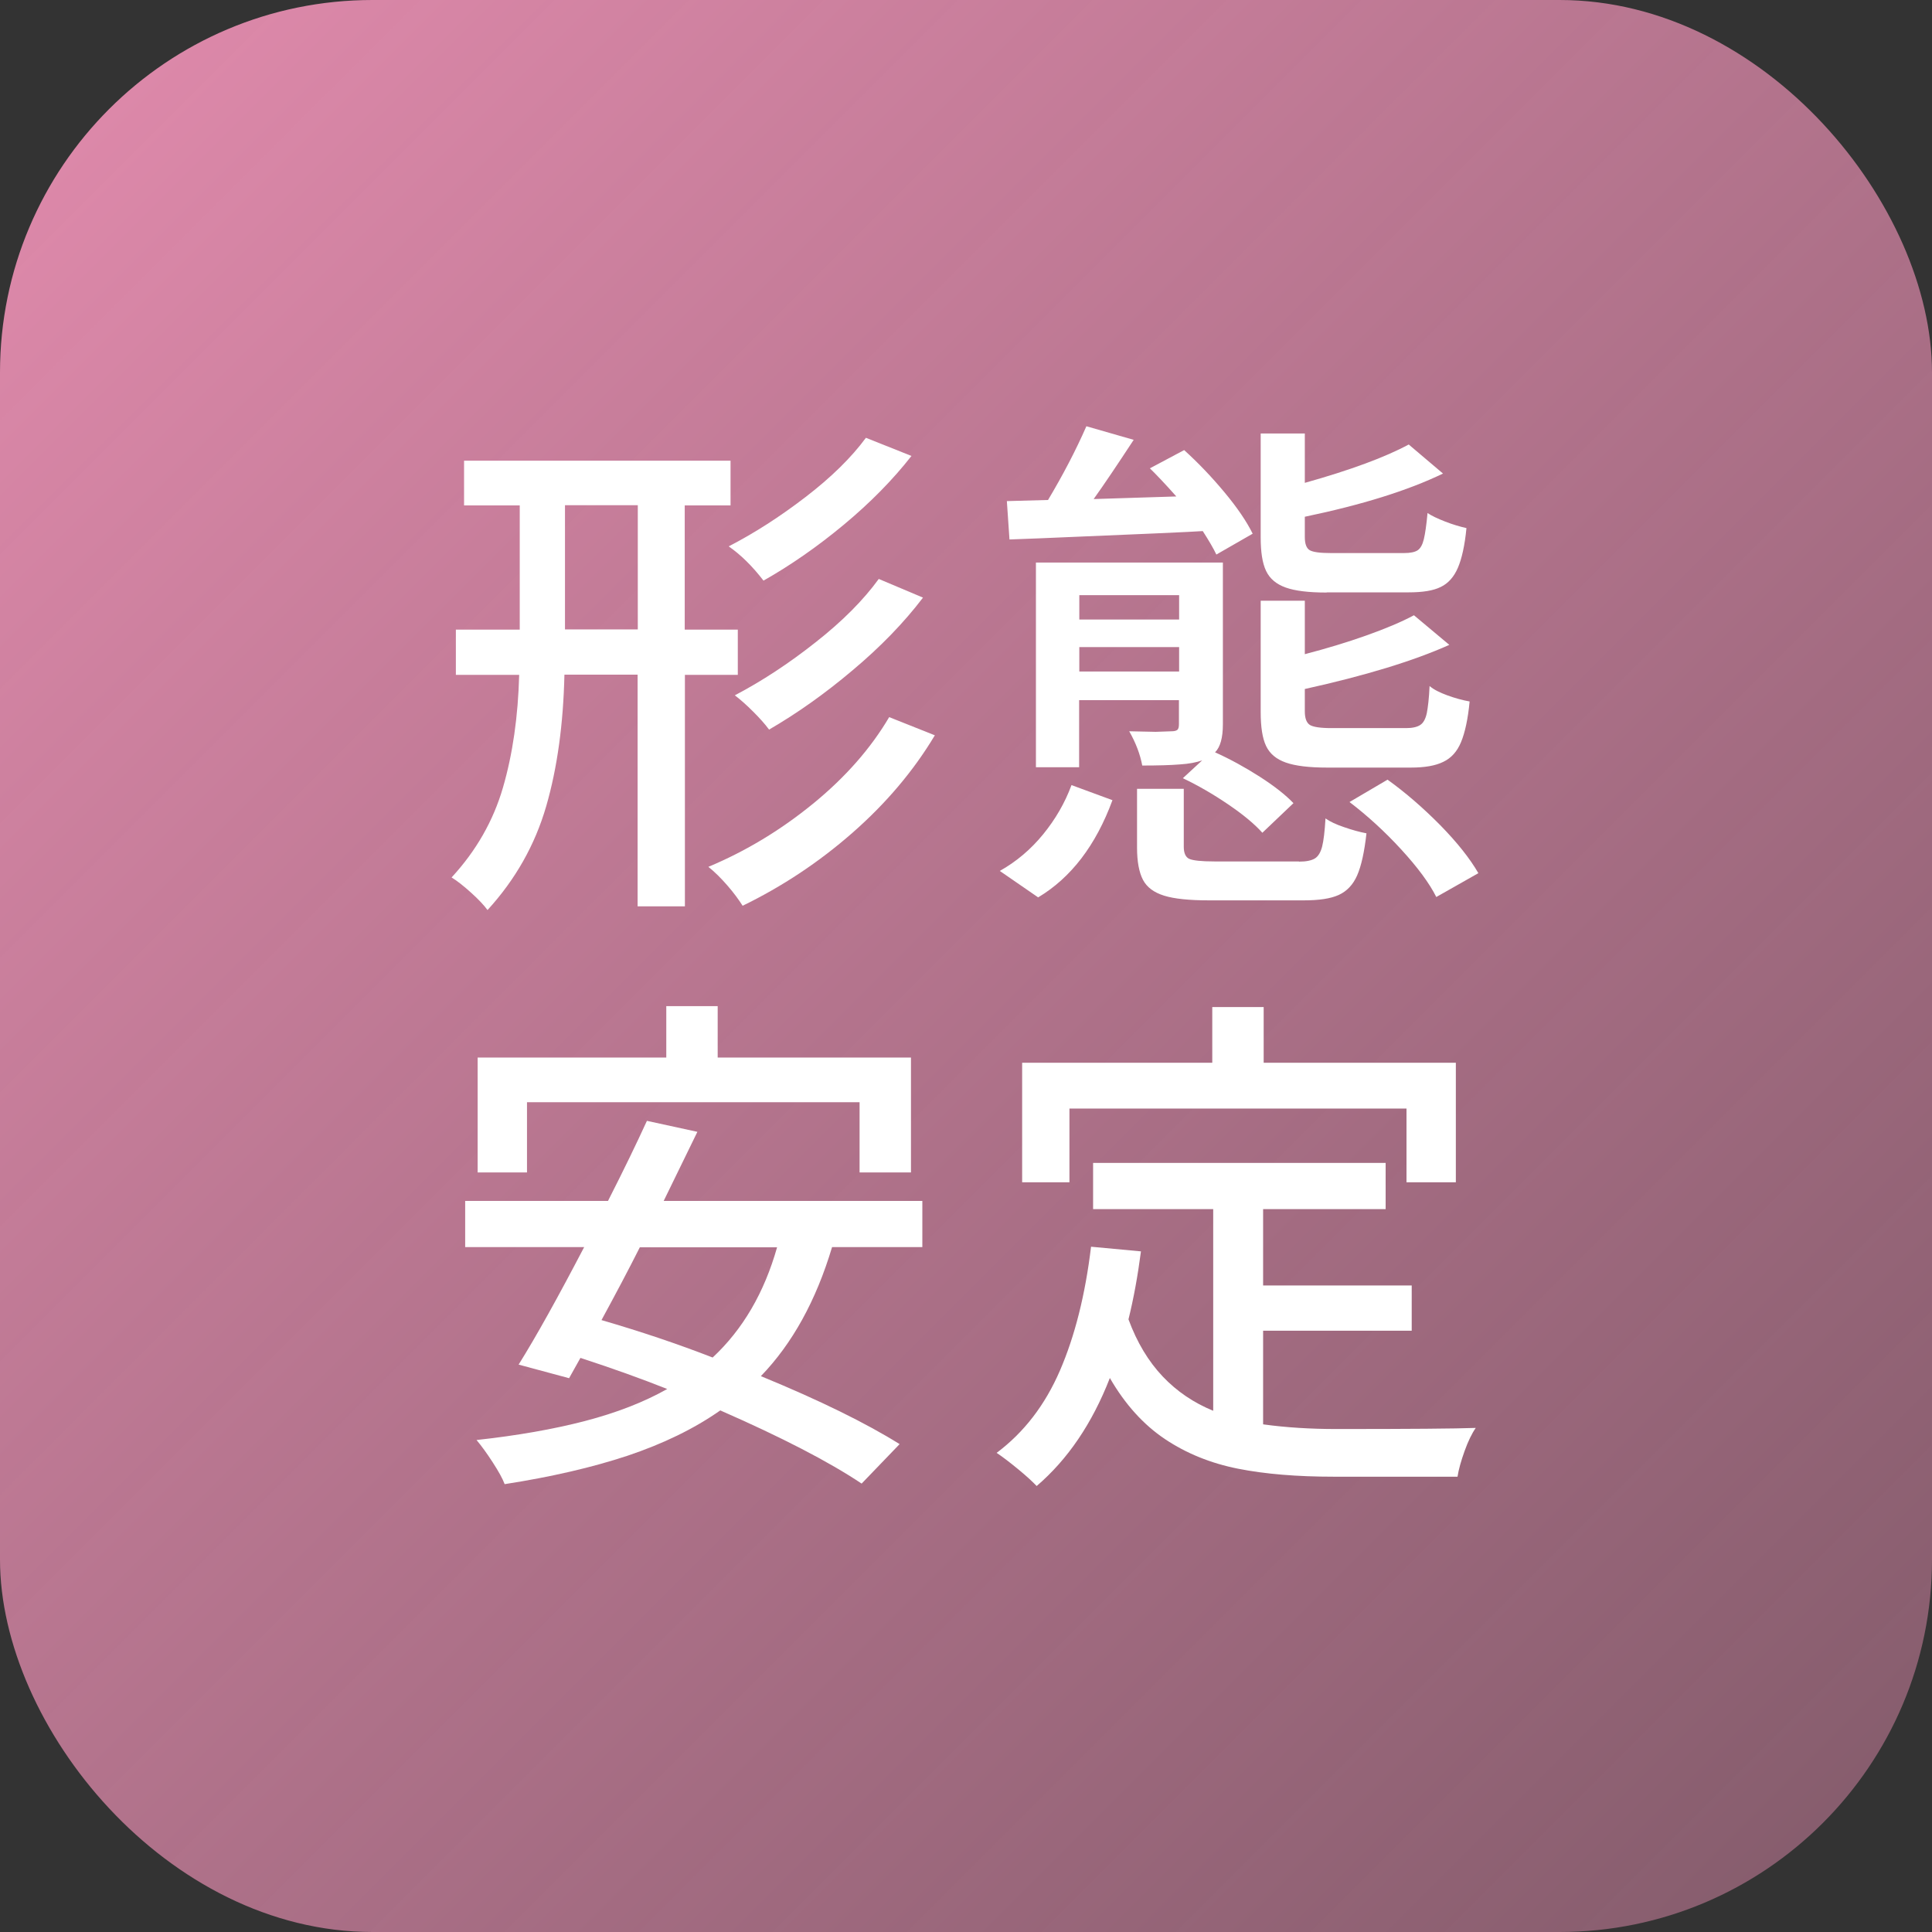
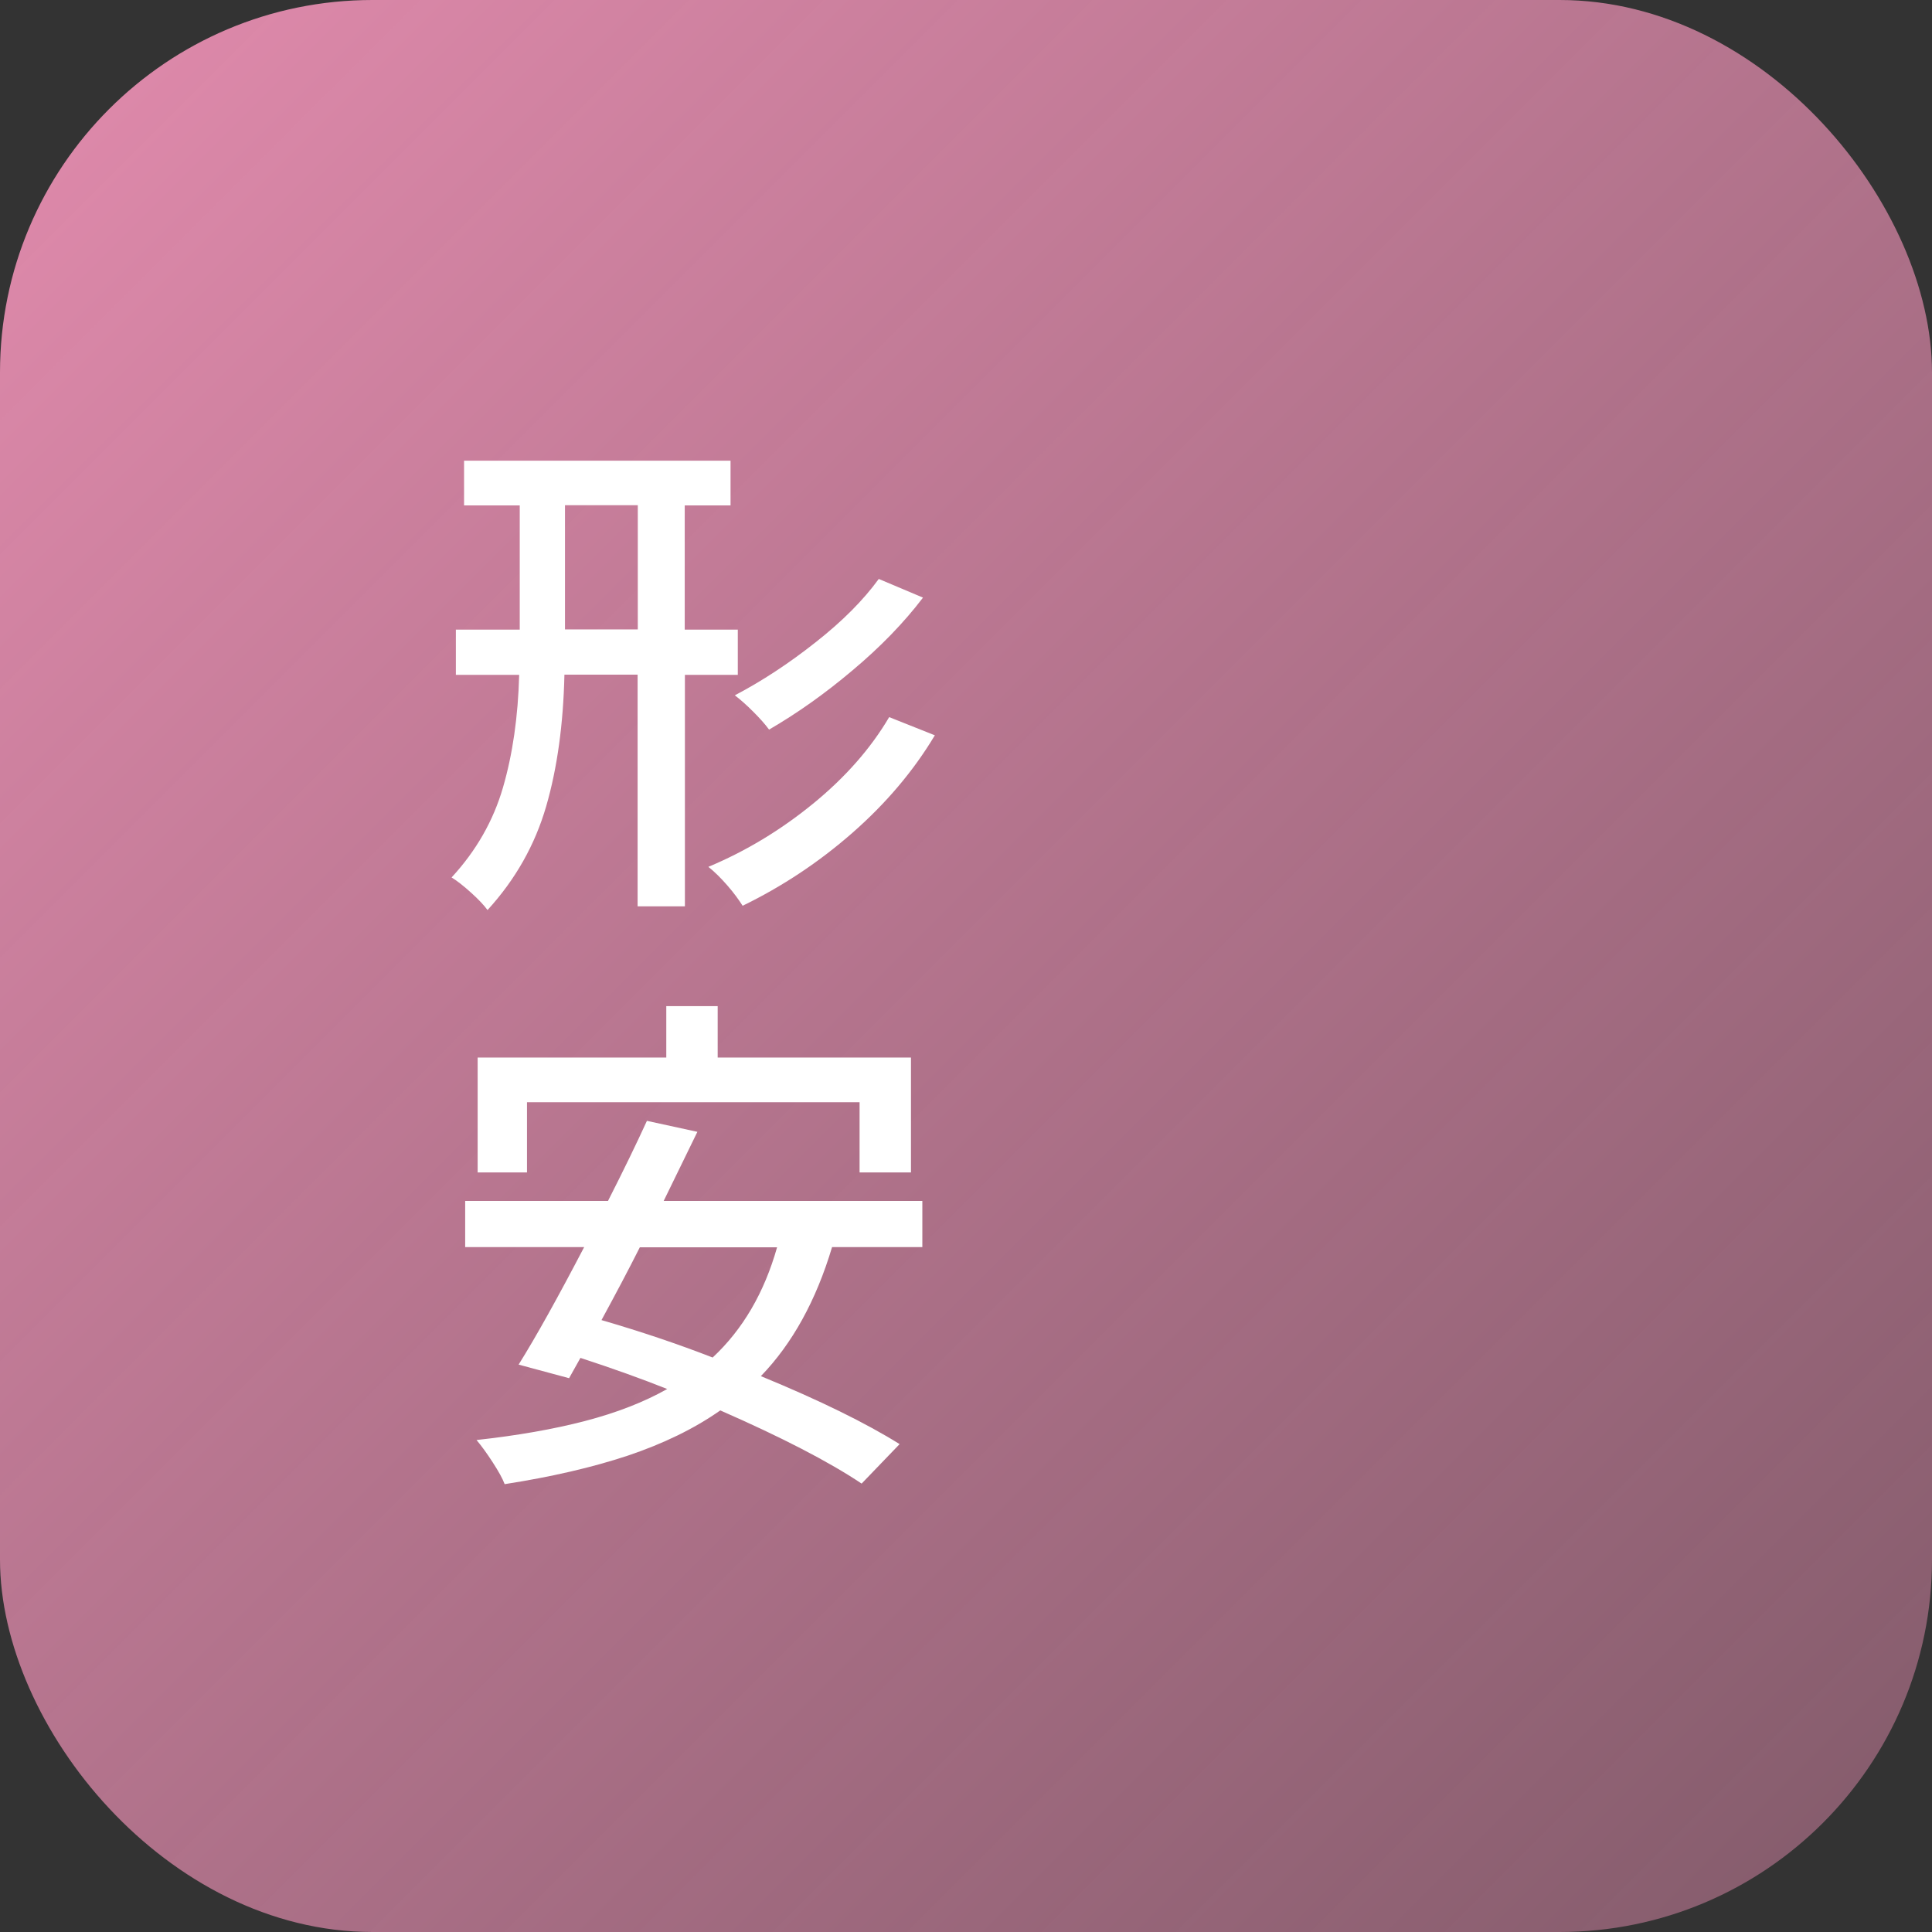
<svg xmlns="http://www.w3.org/2000/svg" id="_レイヤー_2" data-name="レイヤー 2" viewBox="0 0 103.75 103.75">
  <rect x="0" y="0" width="103.75" height="103.75" fill="#333333" stroke="none" />
  <defs>
    <style>
      .cls-1 {
        fill: url(#_名称未設定グラデーション_15);
      }

      .cls-1, .cls-2 {
        stroke-width: 0px;
      }

      .cls-2 {
        fill: #fff;
      }
    </style>
    <linearGradient id="_名称未設定グラデーション_15" data-name="名称未設定グラデーション 15" x1="5.87" y1="5.87" x2="97.88" y2="97.88" gradientUnits="userSpaceOnUse">
      <stop offset="0" stop-color="#dc88a9" />
      <stop offset="1" stop-color="#dc88a9" stop-opacity=".5" />
    </linearGradient>
  </defs>
  <g id="_共通" data-name="共通">
    <g>
      <rect class="cls-1" width="103.75" height="103.75" rx="20" ry="20" />
      <g>
-         <path class="cls-2" d="M36.78,36.23v12.44h-2.54v-12.44h-3.93c-.06,2.64-.38,5-.98,7.07-.6,2.07-1.65,3.93-3.15,5.57-.19-.26-.48-.57-.88-.93-.4-.36-.75-.64-1.05-.82,1.32-1.43,2.24-3.04,2.76-4.83s.81-3.8.87-6.05h-3.4v-2.43h3.43v-6.67h-2.99v-2.4h14.31v2.4h-2.46v6.67h2.85v2.43h-2.85ZM30.34,33.8h3.91v-6.67h-3.91v6.67ZM50.2,39.49c-1.15,1.92-2.63,3.66-4.42,5.23-1.79,1.57-3.76,2.88-5.9,3.92-.21-.33-.48-.7-.82-1.09-.34-.39-.68-.73-1.02-1,2.01-.84,3.88-1.97,5.62-3.39s3.1-2.97,4.09-4.65l2.46.98ZM48.95,24.48c-1,1.28-2.22,2.52-3.64,3.7-1.42,1.18-2.86,2.18-4.31,3-.6-.78-1.22-1.39-1.87-1.84,1.38-.71,2.75-1.59,4.13-2.65,1.38-1.06,2.46-2.12,3.24-3.18l2.46.98ZM49.56,32.1c-1.02,1.34-2.28,2.64-3.77,3.89-1.49,1.26-2.99,2.32-4.49,3.19-.22-.3-.51-.62-.85-.96-.34-.34-.67-.64-.99-.88,1.45-.76,2.9-1.71,4.34-2.85,1.44-1.13,2.57-2.27,3.39-3.4l2.37,1Z" />
-         <path class="cls-2" d="M53.69,46.77c.89-.5,1.67-1.16,2.33-1.97s1.17-1.69,1.52-2.64l2.2.81c-.89,2.42-2.22,4.16-3.99,5.22l-2.06-1.42ZM56.28,26.85c.8-1.34,1.49-2.66,2.06-3.96l2.54.73c-.88,1.34-1.59,2.4-2.15,3.18l4.44-.14c-.63-.71-1.11-1.21-1.42-1.51l1.84-.98c.74.67,1.46,1.42,2.16,2.26s1.2,1.58,1.52,2.23l-1.95,1.12c-.15-.32-.39-.73-.73-1.26-.54.04-3.47.17-8.79.39l-1.59.06-.14-2.06,2.2-.06ZM64.57,40.83c-.32.11-.72.19-1.21.22-.49.04-1.17.06-2.02.06-.11-.59-.34-1.21-.7-1.84l1.42.03.86-.03c.15,0,.25-.03.31-.08.06-.06.08-.16.08-.31v-1.28h-5.36v3.6h-2.32v-10.99h10.04v8.68c0,.73-.14,1.23-.42,1.51.82.37,1.62.81,2.4,1.31s1.39.98,1.81,1.42l-1.67,1.59c-.41-.46-1.02-.97-1.83-1.52-.81-.55-1.62-1.02-2.44-1.41l1.03-.95ZM63.32,31.96h-5.36v1.31h5.36v-1.31ZM57.96,36.06h5.36v-1.31h-5.36v1.31ZM69.76,46.27c.39,0,.67-.06.85-.17s.31-.33.39-.64c.08-.32.14-.82.18-1.51.24.17.58.33,1,.47.43.15.83.26,1.2.33-.11,1-.28,1.76-.5,2.26-.22.5-.55.85-.99,1.05-.44.2-1.06.29-1.88.29h-5.08c-1.06,0-1.86-.08-2.41-.25-.55-.17-.93-.45-1.14-.85-.21-.4-.32-.98-.32-1.74v-3.15h2.51v3.12c0,.33.1.55.29.64.2.09.65.14,1.35.14h4.55ZM71.24,31.82c-.97,0-1.7-.09-2.2-.27s-.85-.47-1.05-.89c-.2-.42-.29-1.02-.29-1.8v-5.58h2.37v2.65c2.46-.69,4.32-1.38,5.58-2.06l1.84,1.56c-1.88.91-4.35,1.68-7.42,2.32v1.09c0,.37.09.61.27.71.18.1.55.15,1.13.15h3.93c.33,0,.58-.05.73-.15.15-.1.26-.3.33-.59.07-.29.14-.76.2-1.41.22.15.54.3.95.46s.79.27,1.14.35c-.09.93-.25,1.64-.46,2.13s-.52.84-.92,1.03c-.4.2-.97.29-1.72.29h-4.41ZM71.27,41.22c-.97,0-1.71-.09-2.22-.27s-.86-.47-1.06-.89c-.2-.42-.29-1.03-.29-1.83v-5.97h2.37v2.87c1.15-.3,2.25-.63,3.29-1s1.9-.73,2.57-1.09l1.9,1.59c-1.92.86-4.5,1.65-7.76,2.37v1.2c0,.37.09.61.27.73.18.11.56.17,1.16.17h4.02c.33,0,.59-.06.75-.17.17-.11.28-.32.35-.63.06-.31.12-.79.15-1.46.22.19.54.35.95.5.41.15.81.26,1.2.33-.09.95-.25,1.67-.46,2.18s-.53.86-.95,1.06c-.42.21-1,.31-1.74.31h-4.49ZM74.5,41.86c.99.71,1.93,1.53,2.85,2.46.91.93,1.59,1.79,2.04,2.57l-2.26,1.28c-.37-.74-1-1.59-1.88-2.55-.88-.96-1.81-1.81-2.78-2.55l2.04-1.2Z" />
+         <path class="cls-2" d="M36.78,36.23v12.44h-2.54v-12.44h-3.93c-.06,2.64-.38,5-.98,7.07-.6,2.07-1.65,3.93-3.15,5.57-.19-.26-.48-.57-.88-.93-.4-.36-.75-.64-1.05-.82,1.32-1.43,2.24-3.04,2.76-4.83s.81-3.8.87-6.05h-3.4v-2.43h3.43v-6.67h-2.99v-2.4h14.31v2.4h-2.46v6.67h2.85v2.43h-2.85ZM30.34,33.8h3.91v-6.67h-3.91v6.67ZM50.2,39.49c-1.15,1.92-2.63,3.66-4.42,5.23-1.79,1.57-3.76,2.88-5.9,3.92-.21-.33-.48-.7-.82-1.09-.34-.39-.68-.73-1.02-1,2.01-.84,3.88-1.97,5.62-3.39s3.1-2.97,4.09-4.65l2.46.98ZM48.95,24.48l2.46.98ZM49.56,32.1c-1.02,1.34-2.28,2.64-3.77,3.89-1.49,1.26-2.99,2.32-4.49,3.19-.22-.3-.51-.62-.85-.96-.34-.34-.67-.64-.99-.88,1.45-.76,2.9-1.71,4.34-2.85,1.44-1.13,2.57-2.27,3.39-3.4l2.37,1Z" />
        <path class="cls-2" d="M44.68,66.98c-.86,2.87-2.13,5.17-3.82,6.92,3.16,1.3,5.64,2.52,7.45,3.65l-2.04,2.12c-1.75-1.17-4.28-2.48-7.59-3.93-1.41.99-3.07,1.79-4.97,2.43-1.9.63-4.1,1.14-6.61,1.53-.11-.3-.33-.69-.64-1.17s-.6-.88-.87-1.2c2.19-.24,4.13-.58,5.82-1.02s3.16-1.01,4.42-1.72c-1.36-.54-2.91-1.1-4.66-1.67l-.61,1.09-2.71-.73c.95-1.52,2.12-3.63,3.52-6.31h-6.39v-2.48h7.67c.86-1.69,1.55-3.12,2.09-4.3l2.71.59-1.81,3.71h13.89v2.48h-4.85ZM28.3,59.19v3.77h-2.65v-6.17h10.13v-2.76h2.76v2.76h10.38v6.17h-2.76v-3.77h-17.86ZM34.36,66.98c-.63,1.25-1.32,2.55-2.06,3.91,2.1.61,4.09,1.28,5.97,2.01,1.62-1.51,2.77-3.48,3.46-5.92h-7.37Z" />
-         <path class="cls-2" d="M67.84,76.49c1.23.17,2.54.25,3.93.25,3.92,0,6.42-.02,7.48-.06-.21.3-.41.71-.6,1.24s-.32.99-.38,1.38h-6.64c-1.97,0-3.69-.14-5.15-.43s-2.77-.82-3.92-1.59-2.14-1.86-2.96-3.28c-.95,2.44-2.26,4.37-3.93,5.8-.21-.22-.53-.52-.98-.89s-.84-.67-1.17-.89c1.47-1.1,2.6-2.57,3.4-4.42.8-1.85,1.36-4.07,1.67-6.65l2.68.25c-.17,1.3-.39,2.52-.67,3.65.46,1.25,1.08,2.27,1.84,3.07.76.8,1.66,1.41,2.71,1.84v-10.83h-6.45v-2.48h15.71v2.48h-6.58v4.1h7.98v2.43h-7.98v5.02ZM57.43,59.53v3.96h-2.54v-6.42h10.21v-2.99h2.76v2.99h10.32v6.42h-2.65v-3.96h-18.11Z" />
      </g>
    </g>
  </g>
</svg>